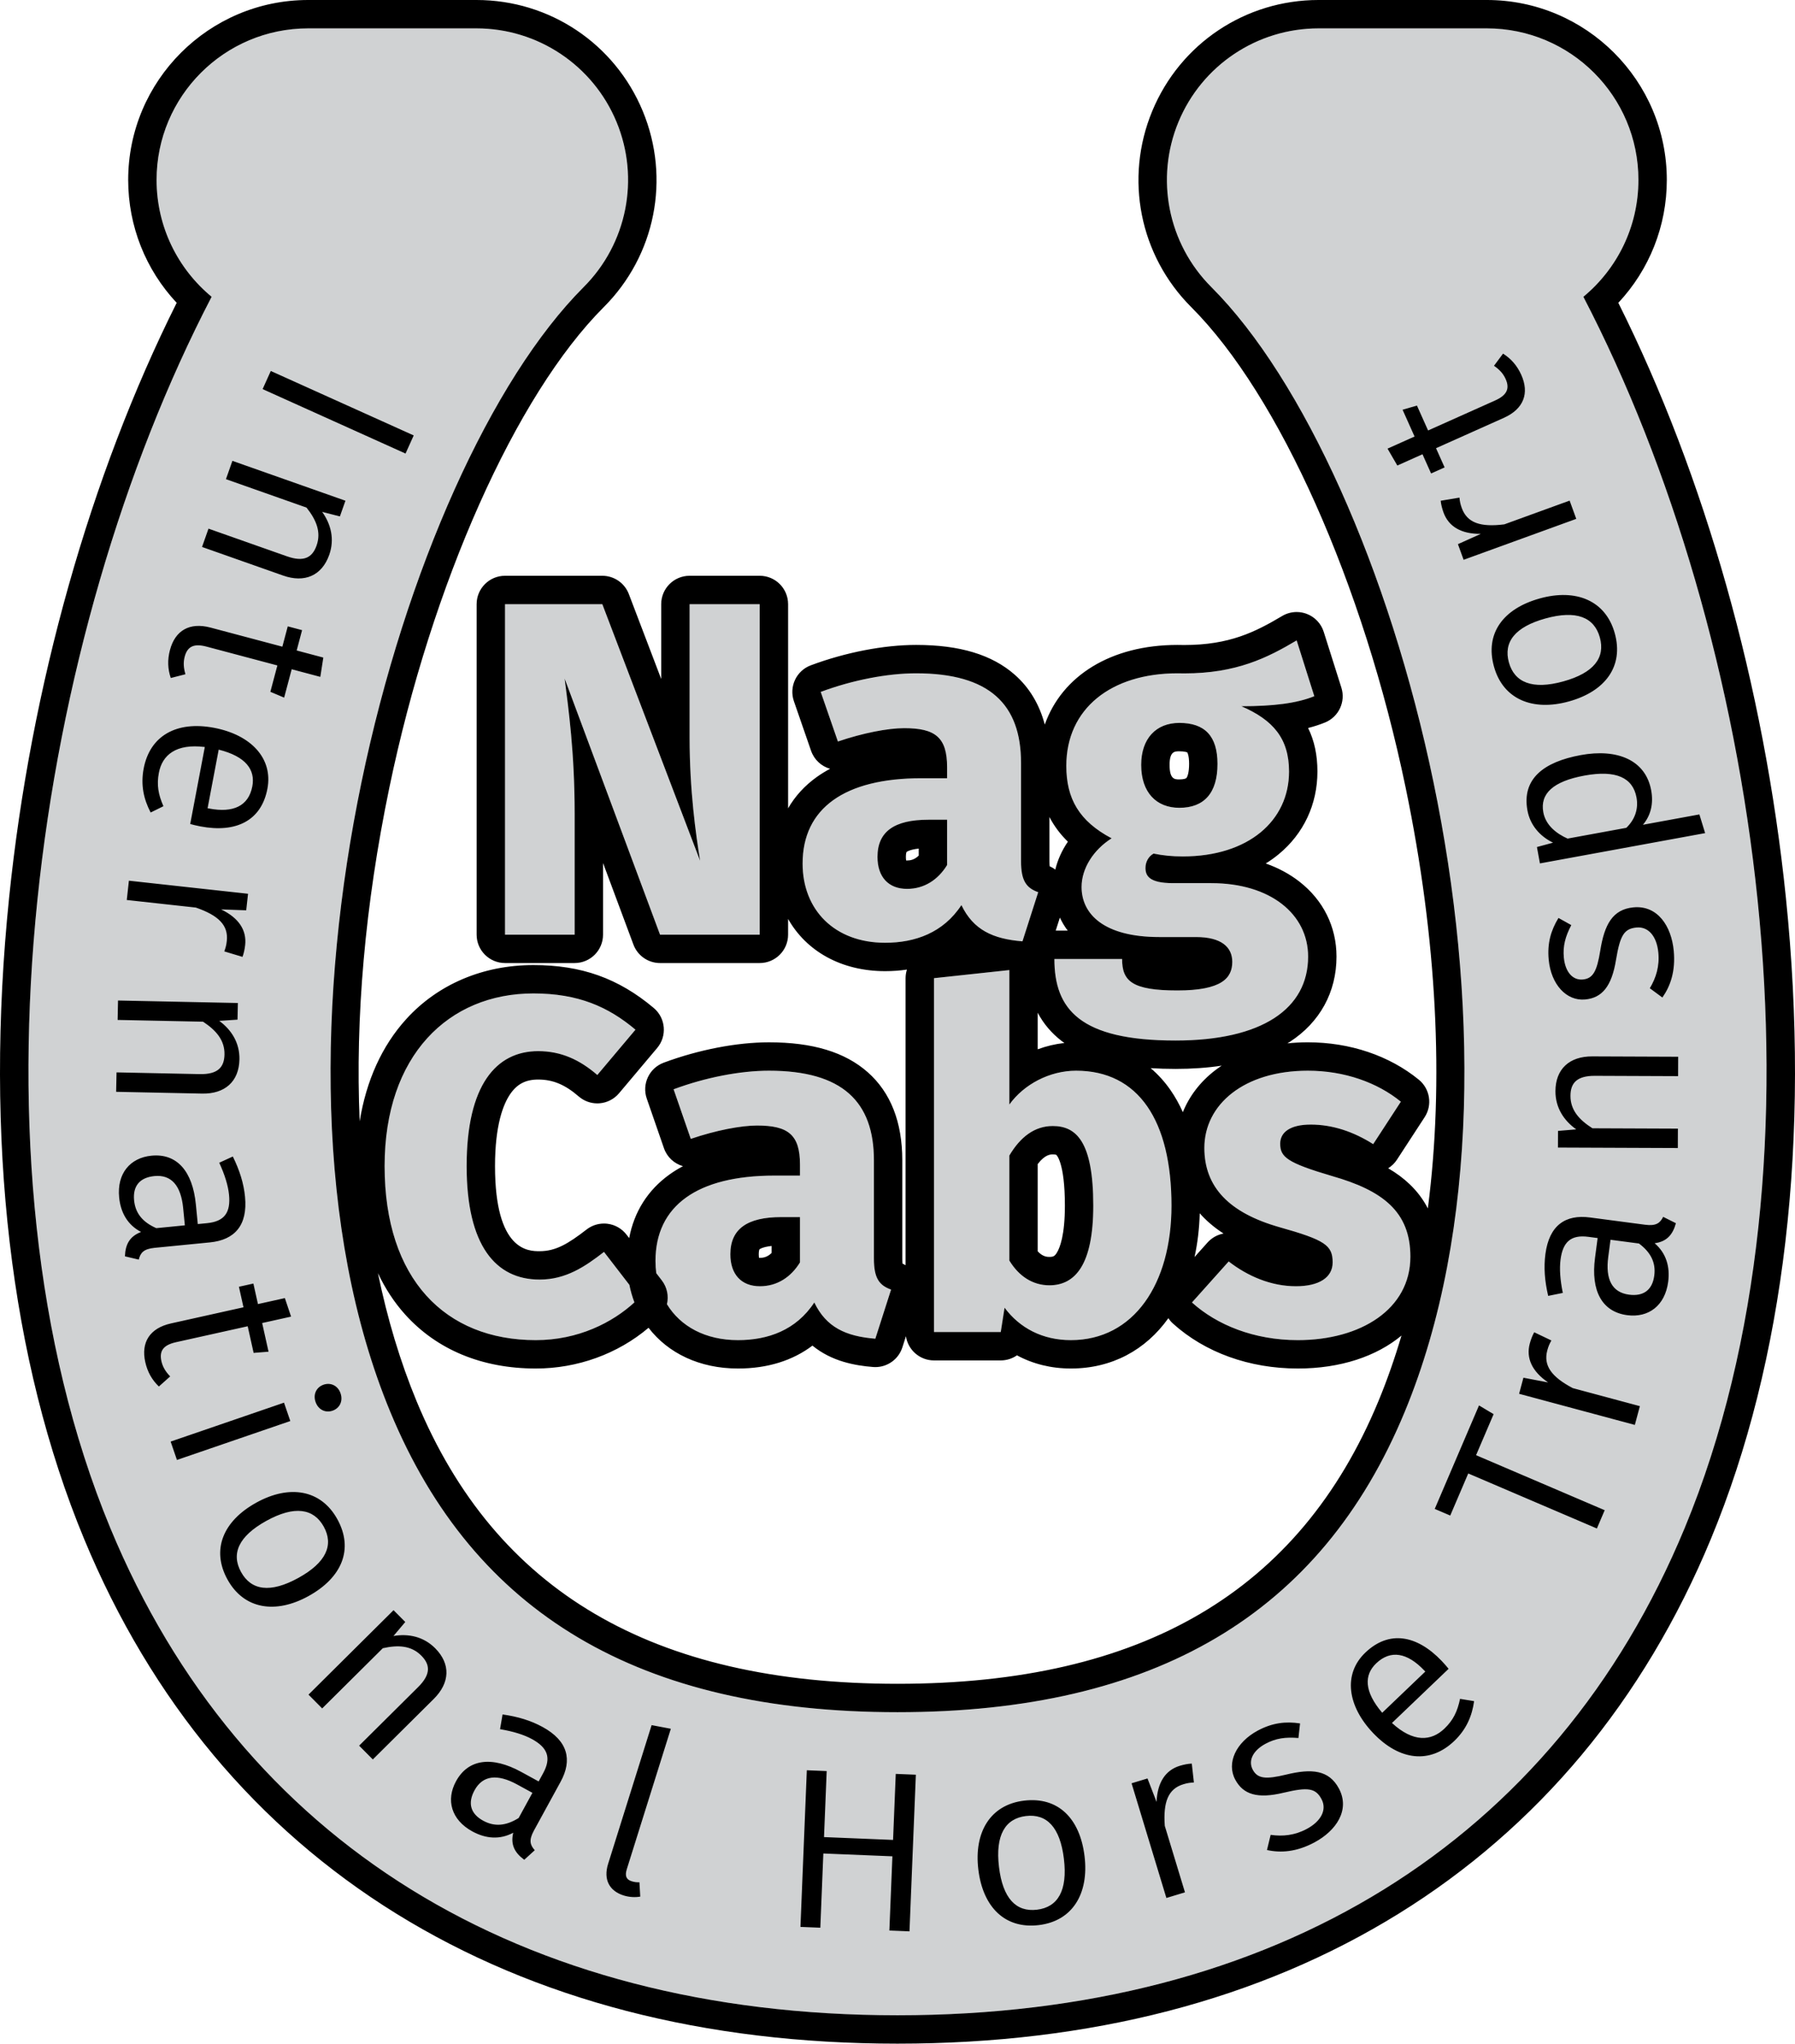
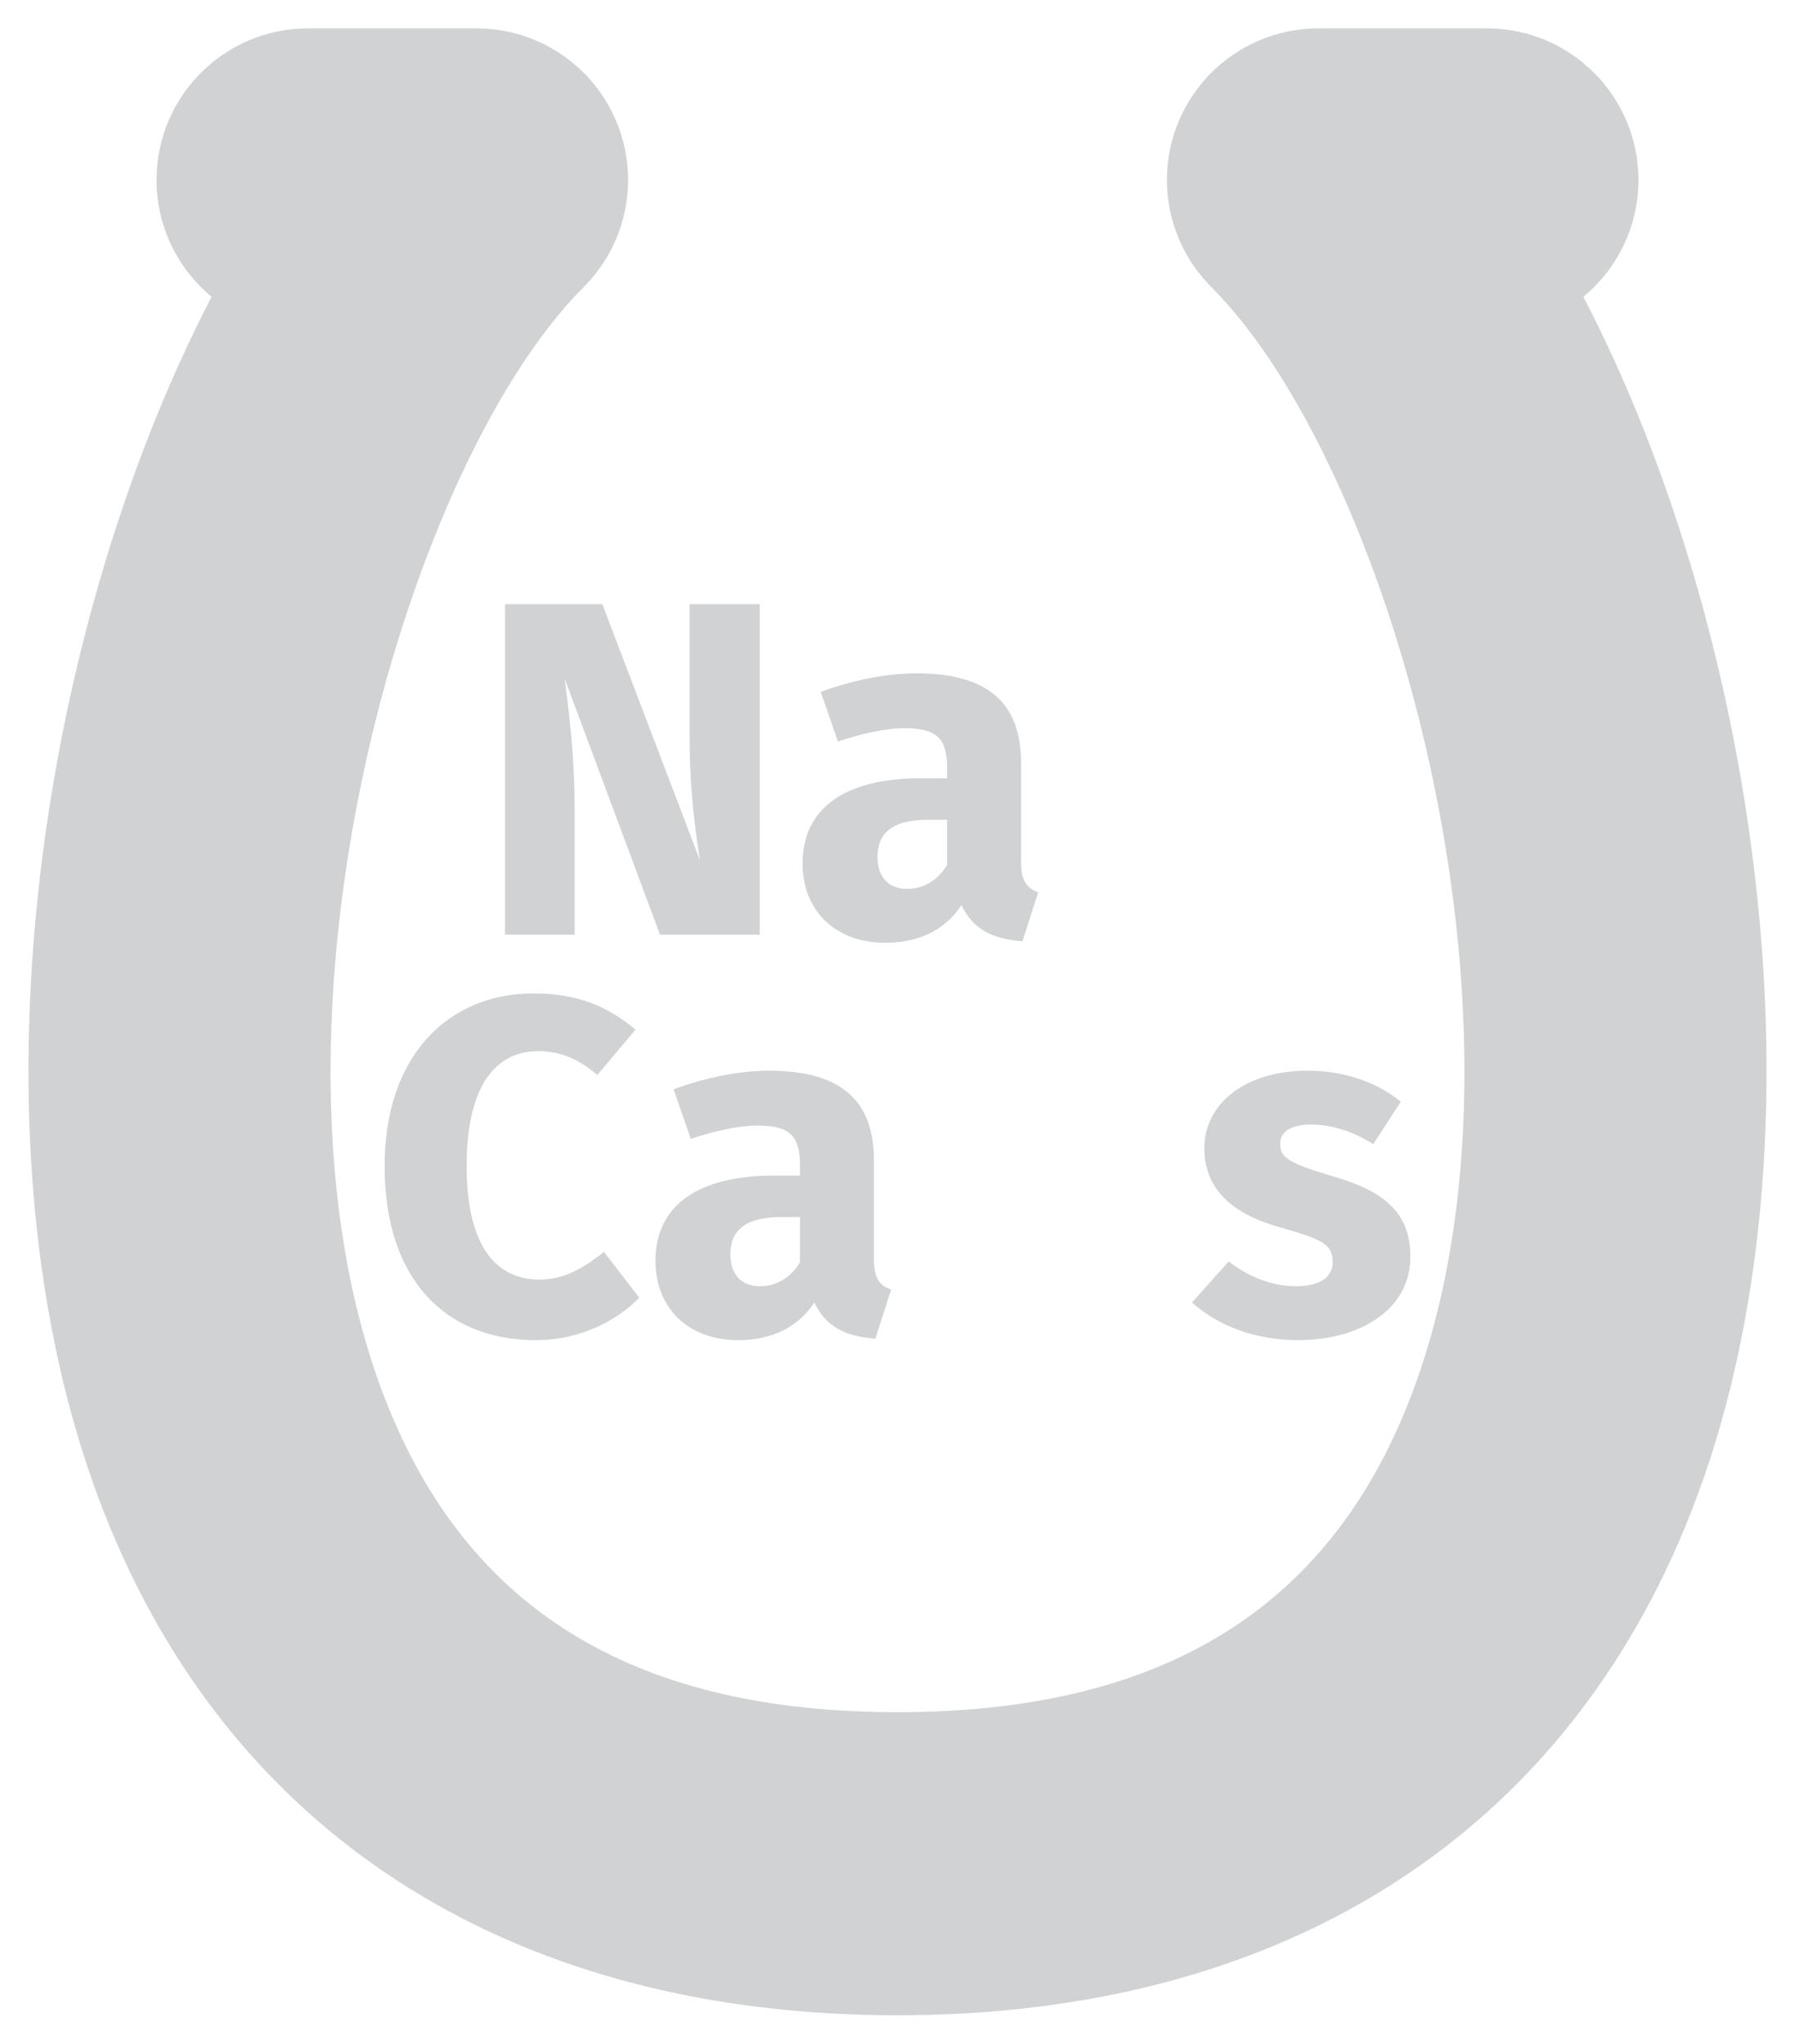
<svg xmlns="http://www.w3.org/2000/svg" version="1.1" id="Layer_2" x="0px" y="0px" width="632.352px" height="720px" viewBox="0 0 632.352 720" enable-background="new 0 0 632.352 720" xml:space="preserve">
  <g>
    <path fill="#D0D2D3" d="M212.187,212.854h-34.275v116.435h24.531v-42.675c0-21.506-2.184-36.964-3.528-47.549l33.603,90.224h35.116   V212.854h-24.698v47.045c0,18.65,2.185,33.938,3.695,43.348L212.187,212.854z" />
    <path fill="#D0D2D3" d="M324.581,274.181c-27.051,0-41.836,10.584-41.836,30.073c0,16.299,11.259,27.892,29.067,27.892   c10.585,0,20.497-3.527,26.882-13.272c4.201,8.736,11.088,11.929,21.506,12.769l5.545-17.306   c-4.201-1.512-6.047-4.031-6.047-10.921v-34.61c0-20.667-11.092-31.588-36.966-31.588c-10.08,0-22.347,2.353-33.602,6.554   l6.05,17.472c8.903-3.022,17.64-4.702,23.351-4.702c10.925,0,15.122,3.192,15.122,13.775v3.865H324.581z M333.652,304.758   c-3.192,5.209-8.063,8.402-14.112,8.402c-6.553,0-10.415-4.201-10.415-11.257c0-8.906,5.878-13.104,17.976-13.104h6.552V304.758z" />
-     <path fill="#D0D2D3" d="M414.791,348.948c-16.13,0-19.489-3.362-19.489-11.091h-23.856c0,17.643,8.902,28.731,42.677,28.731   c30.577,0,46.707-11.258,46.707-29.571c0-14.952-13.272-25.875-34.109-25.875h-13.438c-8.569,0-9.745-2.687-9.745-5.376   c0-2.017,1.009-4.031,2.854-5.039c3.193,0.671,6.557,1.008,10.251,1.008c23.187,0,37.468-12.603,37.468-29.907   c0-11.592-5.544-18.146-16.803-23.019c11.259,0,19.489-1.009,25.707-3.526l-6.218-19.659   c-10.753,6.385-22.176,12.098-42.004,11.593c-23.352,0-39.146,12.434-39.146,32.595c0,11.594,4.535,19.491,15.962,25.539   c-6.386,4.031-10.585,10.586-10.585,17.138c0,9.577,7.896,17.643,27.385,17.643h12.937c8.906,0,12.769,3.526,12.769,8.735   C434.112,344.578,430.418,348.948,414.791,348.948z M415.465,254.69c8.903,0,13.439,4.538,13.439,14.449   c0,10.249-4.703,15.458-13.439,15.458c-8.066,0-13.442-5.376-13.442-15.121C402.022,260.236,407.23,254.69,415.465,254.69z" />
    <path fill="#D0D2D3" d="M189.591,370.329c8.066,0,14.619,3.024,20.836,8.4l13.439-15.962c-9.577-8.064-20.16-12.769-35.954-12.769   c-29.907,0-52.421,21.84-52.421,60.819c0,39.819,21.339,61.325,53.263,61.325c16.129,0,28.898-7.223,36.458-14.95l-12.435-16.13   c-6.719,5.207-13.438,9.745-22.681,9.745c-15.457,0-25.708-11.929-25.708-39.99C164.39,382.258,174.808,370.329,189.591,370.329z" />
    <path fill="#D0D2D3" d="M243.349,401.24c8.904-3.021,17.641-4.702,23.351-4.702c10.924,0,15.122,3.191,15.122,13.777v3.865h-9.071   c-27.049,0-41.836,10.583-41.836,30.071c0,16.301,11.259,27.892,29.066,27.892c10.586,0,20.499-3.527,26.883-13.269   c4.2,8.737,11.088,11.928,21.506,12.766l5.543-17.306c-4.201-1.511-6.046-4.032-6.046-10.92v-34.609   c0-20.669-11.091-31.587-36.966-31.587c-10.079,0-22.346,2.353-33.603,6.55L243.349,401.24z M281.821,444.758   c-3.191,5.21-8.063,8.401-14.113,8.401c-6.552,0-10.414-4.2-10.414-11.258c0-8.903,5.878-13.105,17.975-13.105h6.552V444.758z" />
-     <path fill="#D0D2D3" d="M329.027,344.622v124.667h23.522l1.345-8.569c5.376,7.227,13.438,11.424,23.354,11.424   c22.176,0,35.448-19.824,35.448-47.38c0-29.904-11.59-47.545-33.603-47.545c-9.238,0-18.313,4.703-23.522,11.929v-47.38   L329.027,344.622z M370.863,396.709c8.23,0,14.281,5.373,14.281,28.055c0,20.836-6.385,28.061-15.461,28.061   c-5.878,0-10.752-3.191-14.112-8.736v-36.965C359.438,400.571,364.479,396.709,370.863,396.709z" />
    <path fill="#D0D2D3" d="M461.748,396.203c7.727,0,15.12,2.521,22.008,6.891l9.744-14.957c-8.23-6.721-19.823-10.918-32.761-10.918   c-22.515,0-36.46,11.929-36.46,27.215c0,13.781,8.736,22.853,26.38,27.891c16.129,4.539,18.815,6.385,18.815,12.434   c0,5.378-4.873,8.401-12.936,8.401c-8.736,0-16.971-3.526-23.69-8.735l-12.937,14.451c8.735,7.896,21.841,13.269,37.3,13.269   c22.176,0,39.648-10.917,39.648-29.401c0-15.962-9.912-23.352-27.553-28.394c-15.962-4.706-18.313-6.724-18.313-11.427   C450.994,398.89,454.521,396.203,461.748,396.203z" />
    <path fill="#D0D2D3" d="M557.8,104.562c11.84-9.79,19.393-24.602,19.393-41.172C577.192,33.9,553.29,10,523.805,10h-59.322   c-21.599,0-41.064,13.008-49.326,32.957c-8.264,19.953-3.693,42.916,11.578,58.183c64.852,64.861,121.167,268.222,68.104,396.335   C465.36,568.63,406.92,603.223,316.175,603.223c-90.743,0-149.188-34.593-178.661-105.748   c-53.067-128.113,3.251-331.474,68.104-396.335c15.272-15.267,19.841-38.229,11.577-58.183C208.933,23.008,189.468,10,167.87,10   h-59.322c-29.487,0-53.389,23.9-53.389,53.39c0,16.57,7.554,31.382,19.393,41.172C12.503,223.878-15.21,407.789,38.861,538.335   C84.714,649.037,183.199,710,316.175,710c132.977,0,231.462-60.963,277.314-171.665C647.563,407.789,619.85,223.878,557.8,104.562z   " />
  </g>
-   <path d="M309.125,301.903c0,7.056,3.862,11.257,10.415,11.257c6.049,0,10.92-3.193,14.112-8.402v-15.959h-6.552  C315.003,288.799,309.125,292.997,309.125,301.903z M323.652,301.435c-1.525,1.51-3.021,1.725-4.112,1.725  c-0.118,0-0.221-0.004-0.309-0.01c-0.055-0.267-0.106-0.671-0.106-1.247c0-1.306,0.242-1.734,0.245-1.738  c0.002,0,0.927-0.832,4.282-1.197V301.435z M415.465,284.598c8.736,0,13.439-5.209,13.439-15.458  c0-9.911-4.536-14.449-13.439-14.449c-8.234,0-13.442,5.546-13.442,14.786C402.022,279.222,407.398,284.598,415.465,284.598z   M415.465,264.69c1.866,0,2.633,0.319,2.807,0.406c0.118,0.202,0.633,1.246,0.633,4.043c0,3.065-0.603,4.569-0.959,4.975  c-0.17,0.194-0.972,0.483-2.48,0.483c-1.613,0-3.442,0-3.442-5.121C412.022,264.69,413.852,264.69,415.465,264.69z M267.708,453.159  c6.05,0,10.921-3.191,14.113-8.401v-15.962h-6.552c-12.096,0-17.975,4.202-17.975,13.105  C257.294,448.959,261.157,453.159,267.708,453.159z M267.54,440.164c0.002-0.001,0.926-0.834,4.282-1.199v2.471  c-1.525,1.509-3.021,1.724-4.113,1.724c-0.118,0-0.22-0.004-0.308-0.01c-0.055-0.267-0.106-0.672-0.106-1.248  C267.294,440.806,267.476,440.267,267.54,440.164z M355.571,444.088c3.36,5.545,8.234,8.736,14.112,8.736  c9.076,0,15.461-7.225,15.461-28.061c0-22.682-6.051-28.055-14.281-28.055c-6.385,0-11.426,3.862-15.292,10.414V444.088z   M365.571,410.115c2.58-3.406,4.567-3.406,5.292-3.406c0.934,0,1.246,0.146,1.249,0.147c0.022,0.017,3.032,2.577,3.032,17.907  c0,10.449-1.772,14.873-2.829,16.58c-0.745,1.204-1.237,1.48-2.632,1.48c-0.691,0-2.293,0-4.112-1.962V410.115z M629.139,316.216  c-7.646-74.484-28.544-148.555-59.029-209.528c10.939-11.682,17.083-27.069,17.083-43.298c0-34.953-28.436-63.39-63.388-63.39  h-59.322c-25.732,0-48.721,15.36-58.565,39.131c-9.846,23.773-4.45,50.89,13.747,69.081c30.969,30.973,60.624,97.47,75.549,169.407  c11.024,53.139,13.559,103.747,7.796,148.117c-1.625-3.145-3.757-5.99-6.402-8.518c-2.167-2.068-4.67-3.934-7.576-5.627  c1.21-0.749,2.277-1.77,3.104-3.039l9.744-14.957c2.788-4.28,1.902-9.974-2.054-13.205c-10.402-8.494-24.283-13.172-39.086-13.172  c-2.469,0-4.875,0.124-7.213,0.368c0.287-0.178,0.583-0.349,0.864-0.531c10.601-6.887,16.438-17.555,16.438-30.038  c0-10.487-4.655-19.878-13.107-26.442c-3.446-2.676-7.414-4.806-11.81-6.359c1.584-0.98,3.088-2.054,4.505-3.218  c8.829-7.252,13.691-17.612,13.691-29.17c0-5.817-1.079-10.882-3.282-15.34c2.121-0.543,4.089-1.187,5.939-1.936  c4.838-1.959,7.355-7.309,5.781-12.285l-6.218-19.659c-0.92-2.91-3.119-5.24-5.971-6.328c-1.152-0.439-2.359-0.656-3.563-0.656  c-1.775,0-3.541,0.473-5.105,1.401c-9.419,5.593-18.516,10.223-34.48,10.223c-0.708,0-1.431-0.009-2.163-0.028  c-0.085-0.002-0.17-0.003-0.255-0.003c-23.371,0-40.633,10.828-46.731,28.067c-1.887-7.119-5.397-12.985-10.517-17.513  c-8.029-7.102-19.416-10.554-34.812-10.554c-11.344,0-24.866,2.619-37.099,7.185c-5.087,1.899-7.729,7.51-5.953,12.641l6.05,17.472  c1.107,3.196,3.673,5.474,6.697,6.342c-1.678,0.889-3.258,1.865-4.741,2.93c-4.23,3.038-7.594,6.736-10.053,10.999v-71.931  c0-5.523-4.477-10-10-10h-24.698c-5.523,0-10,4.477-10,10v26.368l-11.404-29.928c-1.478-3.877-5.196-6.439-9.345-6.439h-34.275  c-5.523,0-10,4.477-10,10v116.435c0,5.523,4.477,10,10,10h24.531c5.523,0,10-4.477,10-10V304.04l10.704,28.739  c1.458,3.914,5.194,6.51,9.371,6.51h35.116c5.523,0,10-4.477,10-10v-5.544c6.426,11.369,18.734,18.401,34.178,18.401  c2.664,0,5.229-0.187,7.692-0.55c-0.305,0.958-0.477,1.973-0.477,3.026v101.129c-0.35-0.208-0.709-0.403-1.09-0.57  c-0.039-0.42-0.07-0.995-0.07-1.766v-34.609c0-13.46-4.09-23.901-12.155-31.035c-8.028-7.101-19.415-10.552-34.811-10.552  c-11.338,0-24.859,2.617-37.096,7.18c-5.089,1.897-7.733,7.51-5.956,12.643l6.051,17.472c1.106,3.196,3.675,5.475,6.699,6.343  c-1.678,0.889-3.26,1.865-4.742,2.93c-7.653,5.495-12.467,13.153-14.203,22.413l-0.956-1.24c-1.622-2.104-4.015-3.476-6.649-3.813  c-0.424-0.055-0.848-0.081-1.271-0.081c-2.206,0-4.363,0.73-6.125,2.096c-6.547,5.073-10.905,7.649-16.555,7.649  c-3.885,0-15.708,0-15.708-29.99c0-14.459,2.897-21.758,5.328-25.334c2.422-3.565,5.468-5.155,9.873-5.155  c5.185,0,9.46,1.784,14.295,5.965c1.823,1.576,4.147,2.436,6.54,2.436c0.263,0,0.526-0.011,0.79-0.031  c2.667-0.211,5.138-1.481,6.86-3.528l13.439-15.962c3.557-4.225,3.016-10.532-1.208-14.09  c-12.417-10.456-25.492-15.119-42.396-15.119c-17.76,0-33.683,6.774-44.834,19.076c-8.525,9.403-14.063,21.668-16.365,35.996  c-1.581-36.47,1.866-76.201,10.425-117.452c14.925-71.937,44.581-138.434,75.552-169.409c18.196-18.189,23.591-45.306,13.744-69.08  C216.589,15.36,193.602,0,167.87,0h-59.322C73.595,0,45.159,28.437,45.159,63.39c0,16.229,6.144,31.616,17.084,43.298  C31.757,167.662,10.859,241.732,3.213,316.216c-8.728,85.031,0.404,163.162,26.409,225.946  c11.752,28.373,27.072,53.979,45.535,76.104c18.364,22.009,40.041,40.821,64.426,55.917C188.696,704.585,248.11,720,316.175,720  c68.066,0,127.48-15.415,176.592-45.816c24.386-15.096,46.062-33.908,64.426-55.917c18.463-22.127,33.783-47.732,45.535-76.104  C628.733,479.378,637.866,401.247,629.139,316.216z M267.633,329.289h-35.116l-33.603-90.224  c1.344,10.585,3.528,26.043,3.528,47.549v42.675h-24.531V212.854h34.275l34.443,90.393c-1.51-9.409-3.695-24.697-3.695-43.348  v-47.045h24.698V329.289z M460.739,377.219c12.938,0,24.53,4.197,32.761,10.918l-9.744,14.957  c-6.888-4.369-14.281-6.891-22.008-6.891c-7.227,0-10.754,2.687-10.754,6.719c0,4.703,2.352,6.721,18.313,11.427  c17.641,5.042,27.553,12.432,27.553,28.394c0,18.484-17.473,29.401-39.648,29.401c-15.459,0-28.564-5.373-37.3-13.269l12.937-14.451  c6.72,5.209,14.954,8.735,23.69,8.735c8.063,0,12.936-3.023,12.936-8.401c0-6.049-2.687-7.895-18.815-12.434  c-17.644-5.038-26.38-14.109-26.38-27.891C424.279,389.147,438.225,377.219,460.739,377.219z M379.094,377.219  c22.013,0,33.603,17.641,33.603,47.545c0,27.556-13.272,47.38-35.448,47.38c-9.916,0-17.978-4.197-23.354-11.424l-1.345,8.569  h-23.522V344.622l26.544-2.854v47.38C360.78,381.922,369.855,377.219,379.094,377.219z M412.368,384.079  c-2.061-2.972-4.409-5.552-7.005-7.757c2.769,0.173,5.675,0.267,8.759,0.267c5.835,0,11.255-0.388,16.264-1.142  c-0.841,0.559-1.664,1.135-2.453,1.748c-5.175,4.019-8.97,9.021-11.23,14.638C415.45,389.036,414.009,386.445,412.368,384.079z   M422.651,427.453c2.218,2.524,4.974,4.934,8.385,7.136c-2.109,0.388-4.106,1.453-5.639,3.165l-4.583,5.119  C421.875,438.071,422.496,432.912,422.651,427.453z M414.791,237.217c0.819,0.021,1.627,0.031,2.418,0.031  c18.355,0,29.277-5.503,39.586-11.624l6.218,19.659c-6.218,2.518-14.448,3.526-25.707,3.526  c11.259,4.872,16.803,11.427,16.803,23.019c0,17.305-14.281,29.907-37.468,29.907c-3.694,0-7.058-0.337-10.251-1.008  c-1.845,1.008-2.854,3.022-2.854,5.039c0,2.689,1.176,5.376,9.745,5.376h13.438c20.837,0,34.109,10.923,34.109,25.875  c0,18.313-16.13,29.571-46.707,29.571c-33.774,0-42.677-11.089-42.677-28.731h23.856c0,7.729,3.359,11.091,19.489,11.091  c15.627,0,19.321-4.37,19.321-10.082c0-5.209-3.862-8.735-12.769-8.735h-12.937c-19.489,0-27.385-8.065-27.385-17.643  c0-6.552,4.199-13.106,10.585-17.138c-11.427-6.048-15.962-13.945-15.962-25.539C375.646,249.65,391.439,237.217,414.791,237.217z   M371.913,327.857l1.467-4.58c0.737,1.584,1.638,3.125,2.76,4.58H371.913z M369.697,287.839c1.654,3.183,3.816,6.079,6.5,8.699  c-2.089,3.054-3.597,6.387-4.43,9.827c-0.609-0.461-1.273-0.865-1.999-1.183c-0.04-0.419-0.071-0.995-0.071-1.766V287.839z   M374.007,366.755c0.313,0.241,0.643,0.468,0.966,0.7c-3.215,0.353-6.378,1.103-9.401,2.224v-12.882  C367.612,360.671,370.413,363.98,374.007,366.755z M311.812,332.146c-17.808,0-29.067-11.593-29.067-27.892  c0-19.489,14.786-30.073,41.836-30.073h9.071v-3.865c0-10.583-4.197-13.775-15.122-13.775c-5.711,0-14.448,1.68-23.351,4.702  l-6.05-17.472c11.255-4.201,23.522-6.554,33.602-6.554c25.874,0,36.966,10.921,36.966,31.588v34.61c0,6.89,1.846,9.409,6.047,10.921  l-5.545,17.306c-10.418-0.84-17.305-4.032-21.506-12.769C332.309,328.618,322.396,332.146,311.812,332.146z M272.75,414.181h9.071  v-3.865c0-10.586-4.197-13.777-15.122-13.777c-5.71,0-14.447,1.682-23.351,4.702l-6.05-17.472c11.256-4.197,23.524-6.55,33.603-6.55  c25.875,0,36.966,10.918,36.966,31.587v34.609c0,6.888,1.845,9.409,6.046,10.92l-5.543,17.306  c-10.418-0.838-17.306-4.028-21.506-12.766c-6.384,9.741-16.297,13.269-26.883,13.269c-11.503,0-20.267-4.841-25.035-12.658  c0.668-2.846,0.082-5.939-1.813-8.397l-1.94-2.518c-0.182-1.397-0.278-2.838-0.278-4.318  C230.914,424.764,245.701,414.181,272.75,414.181z M187.912,349.999c15.794,0,26.377,4.704,35.954,12.769l-13.439,15.962  c-6.217-5.376-12.77-8.4-20.836-8.4c-14.783,0-25.201,11.929-25.201,40.489c0,28.062,10.25,39.99,25.708,39.99  c9.242,0,15.961-4.538,22.681-9.745l8.956,11.618c0.428,2.145,1.023,4.199,1.77,6.158c-7.703,7.076-19.774,13.304-34.75,13.304  c-31.923,0-53.263-21.506-53.263-61.325C135.491,371.839,158.005,349.999,187.912,349.999z M142.721,463.105  c11.217,12.455,27.135,19.038,46.033,19.038c14.714,0,28.902-5.185,39.717-14.354c6.873,8.967,17.99,14.354,31.509,14.354  c10.329,0,19.205-2.755,26.232-8.066c6.83,5.591,15,7.021,21.355,7.531c0.271,0.021,0.54,0.032,0.807,0.032  c4.313,0,8.184-2.783,9.518-6.949l1.256-3.922c0.718,4.818,4.861,8.52,9.879,8.52h23.522c2.109,0,4.084-0.657,5.713-1.792  c5.623,3.044,12.06,4.646,18.985,4.646c14.43,0,26.346-6.498,34.351-17.729c0.45,0.675,0.979,1.311,1.608,1.879  c11.308,10.221,26.936,15.85,44.005,15.85c15.03,0,27.719-4.292,36.511-11.606c-2.37,8.024-5.072,15.744-8.124,23.11  c-27.757,67.004-83.176,99.575-169.423,99.575c-86.25,0-141.668-32.571-169.422-99.575c-5.748-13.877-10.283-28.983-13.609-45.098  C135.716,453.984,138.906,458.87,142.721,463.105z M593.489,538.335C547.638,649.037,449.152,710,316.175,710  c-132.976,0-231.461-60.963-277.314-171.665c-54.072-130.546-26.358-314.457,35.69-433.773C62.712,94.771,55.159,79.96,55.159,63.39  C55.159,33.9,79.061,10,108.547,10h59.322c21.598,0,41.063,13.008,49.325,32.957c8.265,19.953,3.695,42.916-11.577,58.183  c-64.853,64.861-121.171,268.222-68.104,396.335c29.474,71.155,87.918,105.748,178.661,105.748  c90.745,0,149.185-34.593,178.663-105.748c53.063-128.113-3.252-331.474-68.104-396.335c-15.271-15.267-19.842-38.229-11.578-58.183  C423.418,23.008,442.884,10,464.482,10h59.322c29.485,0,53.388,23.9,53.388,53.39c0,16.57-7.553,31.382-19.393,41.172  C619.85,223.878,647.563,407.789,593.489,538.335z M508.916,164.674l-4.764,2.131l-3.027-6.765l-8.865,3.968l-3.453-5.95  l9.525-4.263l-4.225-9.441l5.063-1.462l3.924,8.772l23.594-10.559c4.029-1.803,5.303-4.068,3.738-7.563  c-0.83-1.858-2.076-3.265-4.111-4.673l3.184-4.281c2.816,1.773,4.961,4.205,6.424,7.476c2.895,6.468,0.887,12.006-6.148,15.154  l-23.885,10.69L508.916,164.674z M555.293,182.802l-39.682,14.423l-2.002-5.511l8.076-3.628c-6.891,0.078-11.346-2.548-13.154-7.523  c-0.5-1.377-0.879-2.887-0.994-4.145l6.604-1.1c0.143,1.334,0.299,2.231,0.826,3.685c1.893,5.205,6.57,6.797,14.98,5.733  l23.008-8.363L555.293,182.802z M119.964,490.871c0.952,2.772-0.313,5.272-2.818,6.133c-2.506,0.86-5.038-0.337-5.989-3.11  c-0.925-2.695,0.339-5.196,2.844-6.056C116.507,486.978,119.04,488.175,119.964,490.871z M102.271,500.646l-39.937,13.708  l-2.22-6.47l39.937-13.709L102.271,500.646z M508.84,609.019c-4.65,4.446-10.955,4.924-18.471-1.994l19.949-19.082  c-0.551-0.694-1.436-1.737-2.434-2.781c-8.822-9.225-18.609-10.858-26.908-2.922c-7.887,7.543-6.332,18.83,2.822,28.402  c9.266,9.688,19.982,10.88,28.516,2.718c4.238-4.053,6.264-8.769,6.99-14.018l-4.951-0.818  C513.422,602.97,511.959,606.035,508.84,609.019z M484.813,586.014c5.119-4.897,10.975-3.723,16.855,2.427l0.443,0.465  l-15.182,14.522C480.518,595.897,480.516,590.123,484.813,586.014z M554.063,489.048l23.641,6.357l-1.775,6.606l-40.771-10.964  l1.521-5.662l8.697,1.663c-5.688-3.89-7.828-8.598-6.455-13.71c0.381-1.415,0.938-2.868,1.566-3.964l6.039,2.889  c-0.648,1.175-1.037,1.998-1.439,3.492C543.648,481.104,546.566,485.093,554.063,489.048z M471.664,630.09  c4.061,7.568-0.965,14.911-8.572,18.991c-6.387,3.427-11.936,3.762-16.754,2.703l1.293-5.34c4.301,0.608,8.504,0.175,12.738-2.097  c5.021-2.694,7.18-6.768,5.17-10.517c-2.088-3.891-4.783-4.267-13.309-2.243c-9.248,2.229-14.262,0.636-17.07-4.599  c-3.148-5.872,0.244-13.157,7.922-17.276c5.166-2.772,9.877-3.295,14.906-2.531l-0.572,5.135c-4.549-0.384-7.988,0.096-11.576,2.021  c-4.449,2.387-6.219,5.978-4.512,9.161s4.619,3.443,11.736,1.721C462.129,622.997,468.172,623.581,471.664,630.09z M519.994,512.679  l45.316,19.384l-2.754,6.439l-45.316-19.385l-6.342,14.825l-5.461-2.336l15.598-36.464l5.141,3.085L519.994,512.679z   M410.334,643.262l7.111,23.428l-6.545,1.987l-12.264-40.404l5.609-1.702l3.189,8.26c0.293-6.884,3.154-11.192,8.221-12.729  c1.402-0.426,2.93-0.722,4.191-0.769l0.744,6.653c-1.342,0.07-2.244,0.178-3.725,0.627  C411.568,630.221,409.725,634.806,410.334,643.262z M360.756,634.387c-11.887,1.436-17.689,11.112-16.102,24.262  c1.607,13.31,9.43,21.017,21.314,19.581c11.887-1.436,17.691-11.111,16.102-24.262C380.453,640.579,372.721,632.941,360.756,634.387  z M365.314,672.811c-7.357,0.889-12.045-3.963-13.383-15.041c-1.357-11.237,2.201-17.084,9.479-17.963  c7.357-0.889,12.045,3.962,13.383,15.04C376.152,666.084,372.672,671.922,365.314,672.811z M315.561,624.961l7.08,0.289  l-2.246,55.188l-7.081-0.29l1.064-26.15l-24.33-0.994l-1.064,26.15l-6.998-0.286l2.247-55.188l6.998,0.286l-0.947,23.263  l24.33,0.994L315.561,624.961z M542.463,210.834c-12.994,3.604-19.385,12.392-16.162,24.006  c3.199,11.536,13.637,15.825,26.398,12.285c12.916-3.583,19.363-12.47,16.162-24.006  C565.66,211.584,555.225,207.295,542.463,210.834z M563.602,224.579c1.982,7.141-2.111,12.502-12.861,15.485  c-10.906,3.025-17.221,0.381-19.182-6.682c-1.98-7.141,2.113-12.502,12.863-15.484C555.328,214.873,561.621,217.438,563.602,224.579  z M556.887,266.027c-13.188,2.418-20.814,8.454-18.789,19.509c0.91,4.967,4.18,9.004,9.016,11.346l-5.676,1.538l1.057,5.768  l58.195-10.672l-2.023-6.584l-19.898,3.649c2.754-3.237,3.787-7.401,2.92-12.127C579.707,267.639,569.598,263.696,556.887,266.027z   M576.52,280.974c0.748,4.086-0.609,7.813-3.594,10.678l-20.688,3.794c-3.822-1.701-7.705-4.632-8.557-9.278  c-1.203-6.569,3.471-10.904,14.525-12.931C569.34,271.195,575.242,274.005,576.52,280.974z M553.541,325.924  c-2.115,4.045-3.008,7.401-2.623,11.455c0.475,5.026,3.1,8.05,6.695,7.709c3.596-0.34,4.963-2.924,6.133-10.151  c1.467-9.218,4.346-14.563,11.697-15.259c8.551-0.81,13.371,6.668,14.186,15.261c0.682,7.215-1.16,12.461-4.002,16.493l-4.422-3.262  c2.227-3.729,3.457-7.771,3.004-12.554c-0.537-5.675-3.455-9.243-7.689-8.842c-4.395,0.416-5.787,2.756-7.227,11.399  c-1.529,9.388-4.939,13.392-10.852,13.952c-6.633,0.628-12.033-5.322-12.855-13.997c-0.553-5.837,0.791-10.381,3.443-14.723  L553.541,325.924z M579.555,431.49l-19.42-2.562c-8.674-1.145-14.375,2.785-15.707,12.877c-0.617,4.683-0.27,9.41,0.971,14.749  l5.158-1.045c-0.938-4.559-1.223-8.539-0.797-11.769c0.811-6.136,3.592-8.808,9.799-7.989l3.264,0.431l-0.916,6.943  c-1.533,11.625,2.426,19.048,11.34,20.224c7.482,0.986,13.316-3.337,14.424-11.733c0.703-5.328-0.691-10.112-4.764-13.606  c4.287-0.584,6.389-3.018,7.49-7.062l-4.482-2.233C584.818,430.87,583.455,432.004,579.555,431.49z M582.777,449.41  c-0.67,5.087-3.807,7.384-8.9,6.712c-5.971-0.788-8.361-5.374-7.316-13.286l0.799-6.055l10.027,1.322  C581.514,441.194,583.385,444.809,582.777,449.41z M560.93,372.177l30.264,0.12l-0.027,6.841l-29.301-0.117  c-6.5-0.025-8.6,2.653-8.615,7.051c-0.021,5.05,3.098,8.482,7.74,11.433l30.104,0.12l-0.027,6.841l-42.225-0.169l0.023-5.863  l6.424-0.544c-4.402-3.112-7.354-7.685-7.332-13.467C547.988,376.604,552.902,372.145,560.93,372.177z M99.713,202.767L71.176,192.7  l2.275-6.451l27.629,9.747c6.131,2.163,8.993,0.323,10.456-3.824c1.679-4.761-0.136-9.028-3.551-13.342l-28.386-10.014l2.274-6.451  l39.816,14.045l-1.95,5.529l-6.246-1.599c3.134,4.387,4.418,9.676,2.495,15.128C113.39,202.842,107.283,205.437,99.713,202.767z   M220.807,658.547c-0.697,2.222-0.28,3.614,1.663,4.224c1.01,0.316,1.913,0.432,2.786,0.368l0.293,5.056  c-1.717,0.304-3.828,0.23-5.848-0.403c-4.974-1.56-7.223-5.546-5.47-11.138l15.323-48.87l6.768,1.28L220.807,658.547z   M71.172,385.283l-30.258-0.627l0.141-6.84l29.294,0.607c6.501,0.135,8.644-2.509,8.734-6.905c0.104-5.049-2.956-8.533-7.55-11.561  l-30.097-0.624l0.141-6.839l42.216,0.875l-0.121,5.862l-6.432,0.437c4.35,3.186,7.226,7.807,7.106,13.588  C84.186,381.073,79.198,385.449,71.172,385.283z M57.576,284.039c-1.826-4.159-2.417-7.504-1.614-11.745  c1.198-6.321,6.052-10.375,16.189-9.116l-5.142,27.125c0.853,0.245,2.178,0.579,3.598,0.848  c12.541,2.377,21.456-1.983,23.595-13.266c2.032-10.722-5.794-19.003-18.808-21.471c-13.171-2.497-22.584,2.764-24.783,14.366  c-1.092,5.761,0,10.776,2.46,15.47L57.576,284.039z M77.042,264.104c9.595,2.399,12.953,7.098,11.846,12.939  c-1.32,6.961-6.768,9.41-15.128,7.825l-0.631-0.12L77.042,264.104z M60.16,238.867c-1.073-3.15-1.209-6.389-0.289-9.852  c1.82-6.847,6.864-9.888,14.311-7.907l25.289,6.725l1.904-7.162l5.042,1.341l-1.904,7.162l9.386,2.496l-1.059,6.797l-10.084-2.682  l-2.657,9.996l-4.854-2.049l2.468-9.287l-24.978-6.643c-4.267-1.135-6.681-0.176-7.665,3.523c-0.523,1.967-0.44,3.843,0.257,6.22  L60.16,238.867z M142.863,159.79l-50.347-22.707l2.88-6.384l50.347,22.708L142.863,159.79z M68.998,319.748l-24.334-2.671  l0.746-6.799l41.967,4.607l-0.639,5.828l-8.847-0.316c6.213,2.976,9.05,7.302,8.473,12.563c-0.16,1.457-0.488,2.978-0.941,4.157  l-6.409-1.932c0.461-1.26,0.718-2.133,0.887-3.671C80.504,326.008,77.012,322.512,68.998,319.748z M153.321,580.71  c5.508,5.549,5.189,12.179-0.507,17.835l-21.474,21.324l-4.819-4.854l20.79-20.646c4.614-4.581,4.202-7.96,1.104-11.081  c-3.557-3.583-8.188-3.805-13.557-2.605l-21.36,21.212l-4.819-4.855l29.96-29.753l4.131,4.162l-4.155,4.93  C143.927,575.462,149.248,576.606,153.321,580.71z M73.942,437.71c8.708-0.856,13.367-5.979,12.372-16.111  c-0.462-4.701-1.875-9.228-4.294-14.146l-4.786,2.189c1.948,4.228,3.129,8.04,3.448,11.282c0.605,6.16-1.496,9.395-7.728,10.008  l-3.276,0.322l-0.685-6.971c-1.147-11.672-6.689-18.001-15.637-17.121c-7.51,0.739-12.209,6.275-11.381,14.705  c0.526,5.35,2.969,9.691,7.729,12.17c-4.042,1.543-5.537,4.391-5.69,8.58l4.873,1.157c0.576-2.349,1.647-3.763,5.562-4.148  L73.942,437.71z M47.239,422.905c-0.501-5.106,2.031-8.057,7.145-8.56c5.992-0.59,9.362,3.335,10.143,11.278l0.598,6.079  l-10.066,0.99C50.336,430.62,47.693,427.525,47.239,422.905z M191.152,608.436c-4.145-2.266-8.68-3.647-14.105-4.418l-0.887,5.188  c4.59,0.771,8.405,1.941,11.263,3.504c5.431,2.969,6.919,6.527,3.915,12.021l-1.579,2.888l-6.145-3.359  c-10.29-5.625-18.641-4.609-22.954,3.279c-3.62,6.62-1.693,13.62,5.738,17.683c4.716,2.578,9.681,3.005,14.409,0.467  c-1.002,4.21,0.509,7.049,3.883,9.533l3.702-3.374c-1.616-1.798-2.182-3.479-0.294-6.931l9.397-17.187  C201.691,620.053,200.083,613.318,191.152,608.436z M182.71,640.508c-4.372,2.733-8.418,3.174-12.491,0.947  c-4.502-2.461-5.512-6.215-3.047-10.723c2.889-5.282,8.029-5.857,15.032-2.029l5.359,2.93L182.71,640.508z M118.837,535.224  c-5.785-10.481-16.931-12.237-28.526-5.837c-11.737,6.478-15.951,16.617-10.167,27.099c5.785,10.481,16.931,12.237,28.527,5.837  C120.478,555.807,124.661,545.776,118.837,535.224z M105.129,555.905c-9.909,5.469-16.625,4.432-20.206-2.058  c-3.581-6.488-0.84-12.652,8.929-18.044c9.909-5.469,16.665-4.36,20.206,2.058C117.639,544.35,114.897,550.514,105.129,555.905z   M56.855,479.521c0.442,1.988,1.38,3.615,3.093,5.403l-3.979,3.555c-2.403-2.303-4.016-5.114-4.794-8.612  c-1.539-6.916,1.538-11.938,9.06-13.611l25.542-5.682l-1.609-7.234l5.093-1.132l1.609,7.234l9.48-2.108l2.19,6.521l-10.186,2.266  l2.246,10.096l-5.252,0.418l-2.087-9.381l-25.229,5.61C57.725,473.822,56.024,475.785,56.855,479.521z" />
</svg>